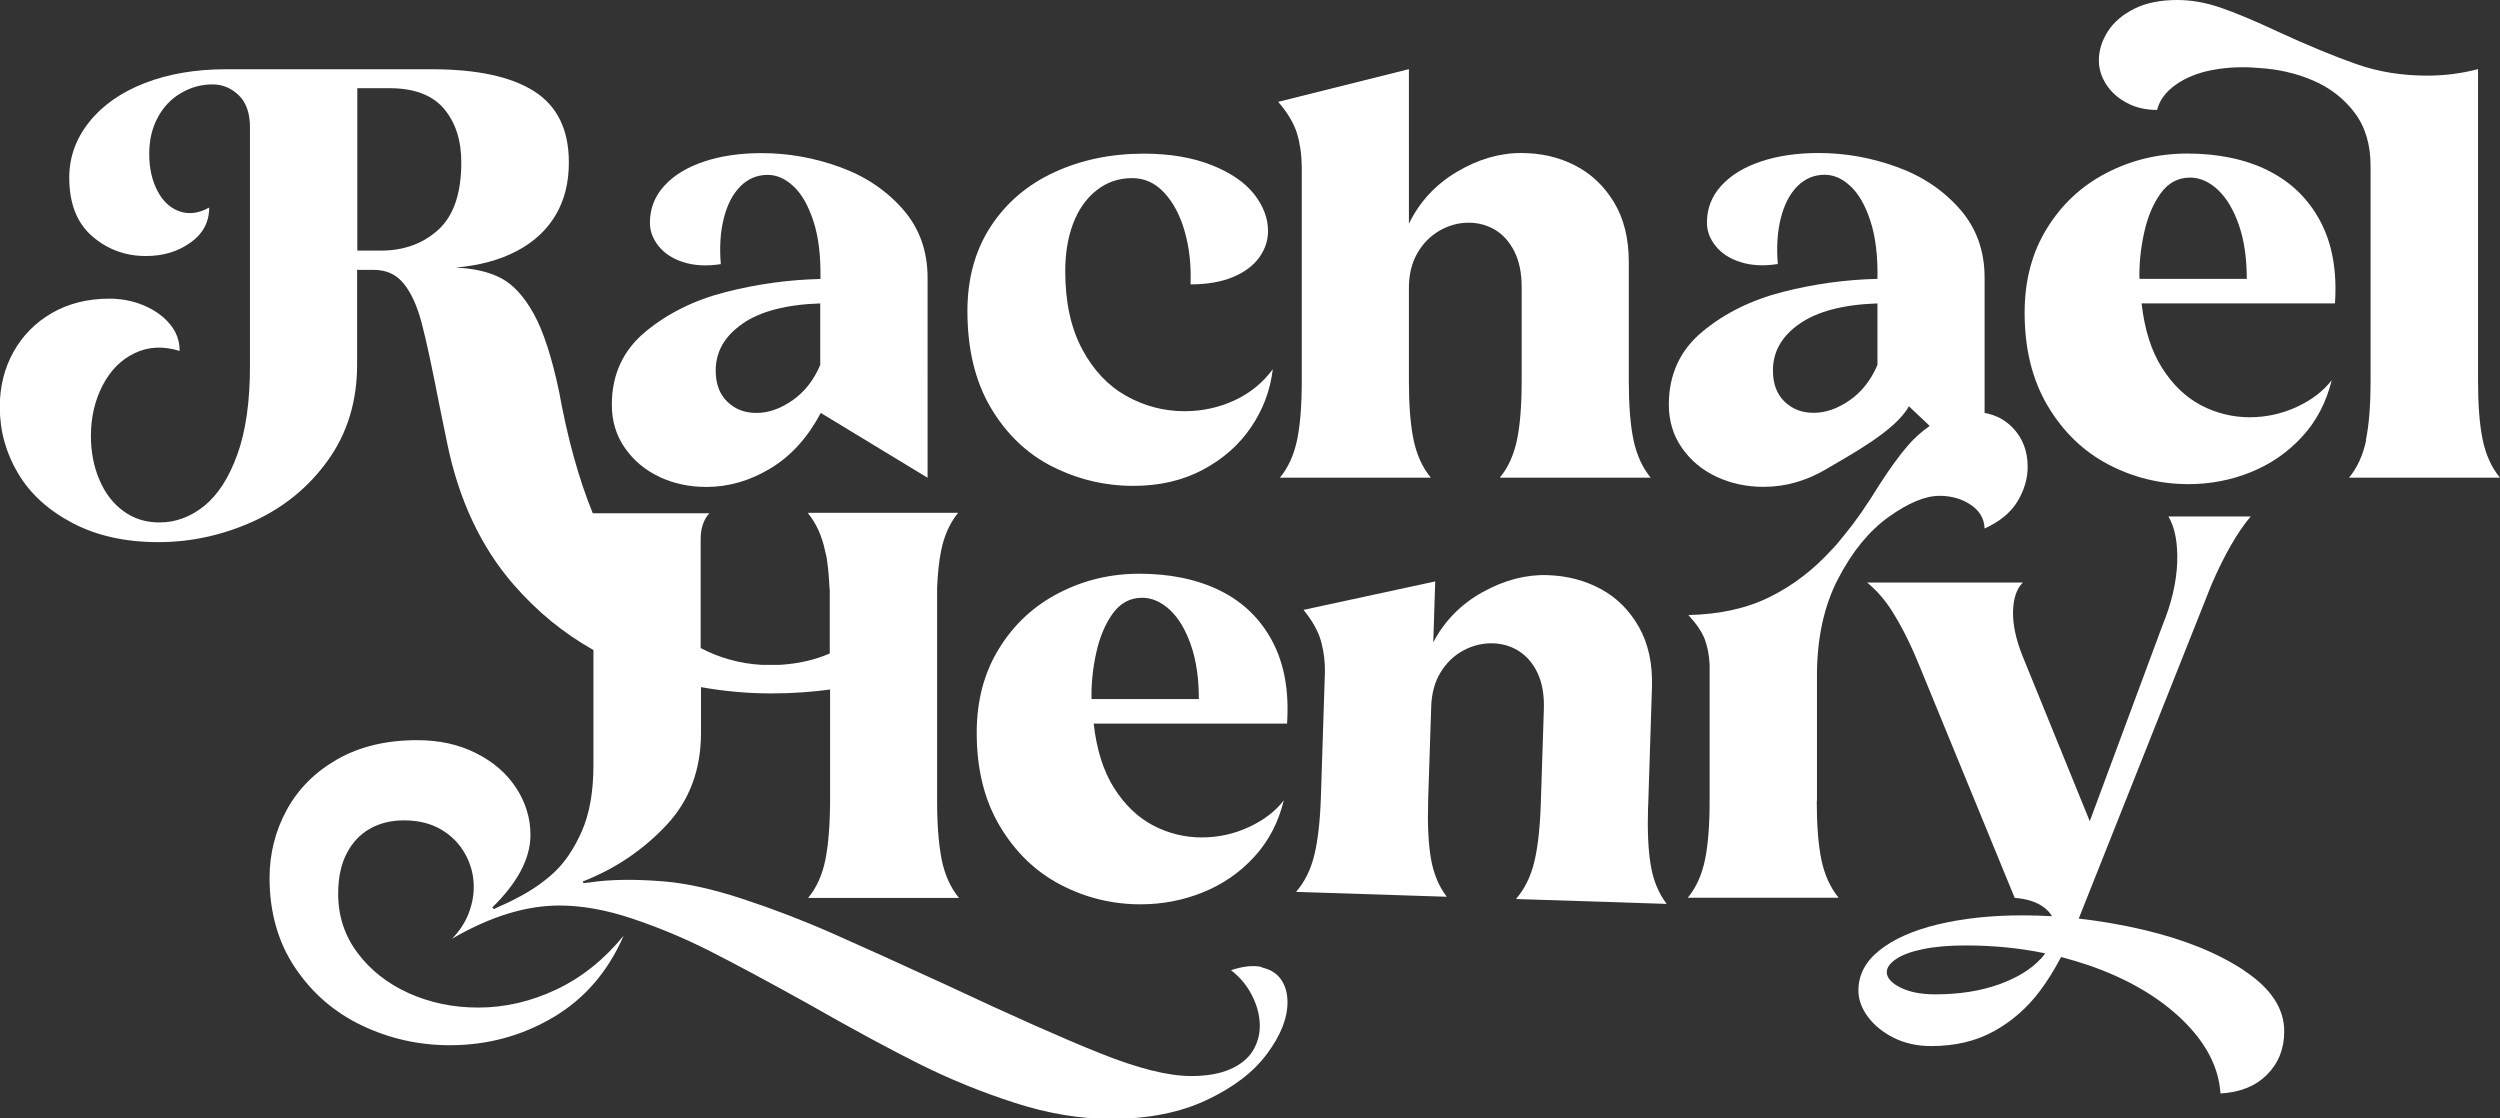
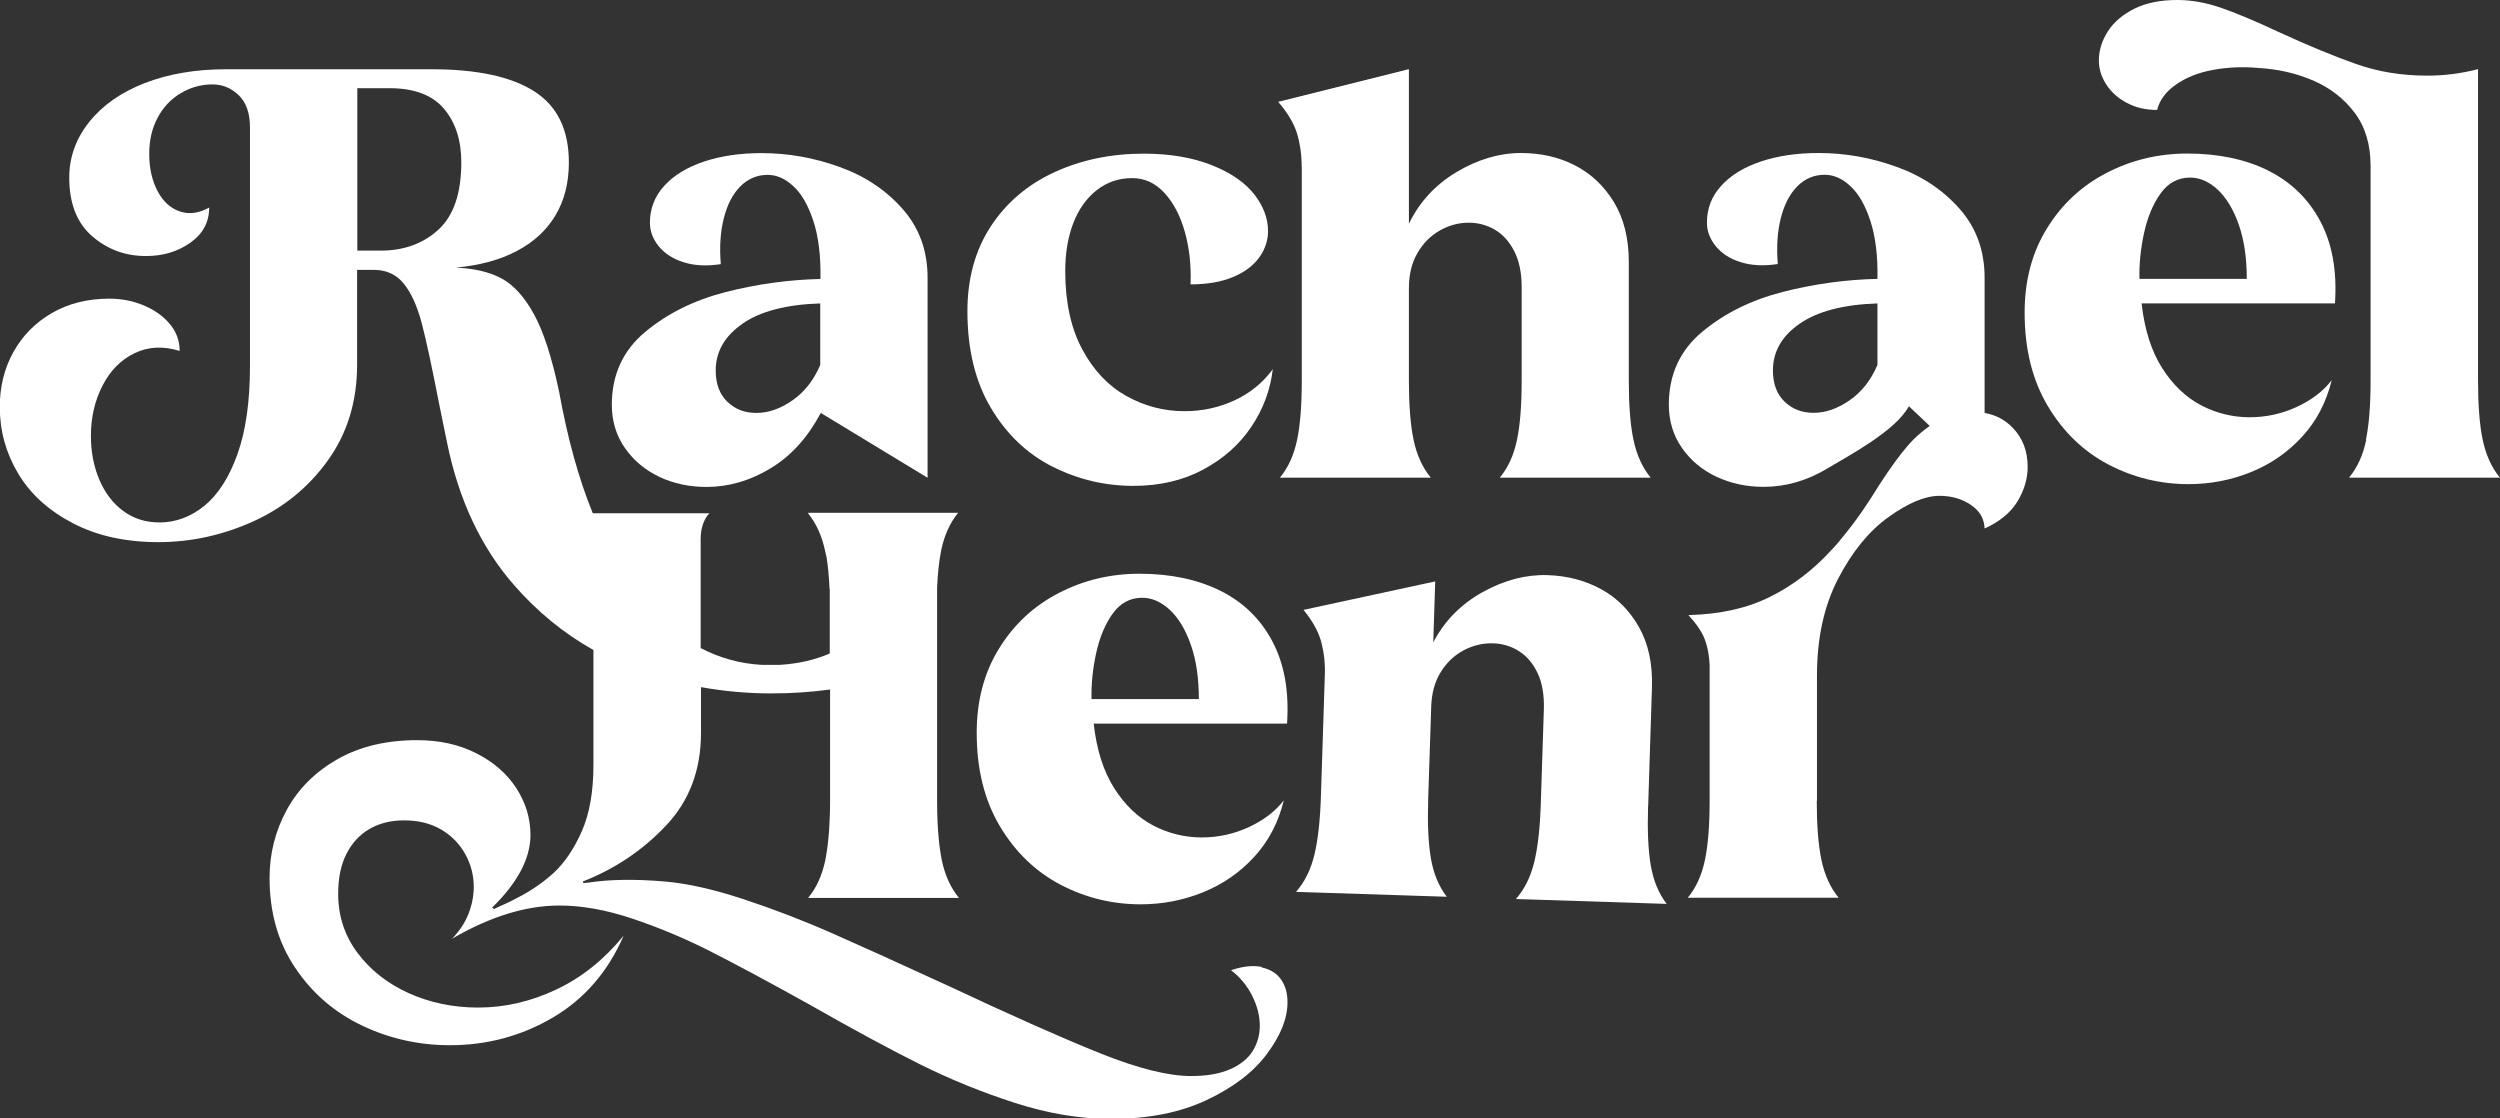
<svg xmlns="http://www.w3.org/2000/svg" id="Layer_2" viewBox="0 0 231.03 103.35" width="231.03" height="103.35">
  <rect x="0" y="0" width="231.03" height="103.35" fill="#333333" stroke="none" />
  <defs>
    <style>.cls-1{fill:#fff;}</style>
  </defs>
  <g id="Layer_1-2">
    <g>
      <path class="cls-1" d="M60.93,44.07c1.33,.62,2.78,.93,4.35,.93,2.05,0,4.02-.57,5.91-1.71,1.9-1.14,3.45-2.85,4.66-5.13l9.87,5.99V25.67c0-2.48-.76-4.6-2.29-6.34-1.53-1.74-3.47-3.05-5.84-3.9-2.37-.86-4.77-1.28-7.22-1.28-1.98,0-3.75,.26-5.31,.78-1.56,.52-2.79,1.27-3.67,2.24-.89,.97-1.33,2.11-1.33,3.42,0,.77,.27,1.49,.81,2.16,.54,.67,1.3,1.17,2.29,1.48,.99,.32,2.14,.38,3.45,.18-.13-1.58-.04-2.99,.28-4.25,.32-1.26,.83-2.24,1.53-2.94,.7-.7,1.54-1.06,2.52-1.06,.84,0,1.64,.35,2.39,1.06,.76,.7,1.37,1.78,1.84,3.22,.47,1.44,.69,3.22,.65,5.34-2.95,.07-5.87,.47-8.76,1.21-2.89,.74-5.36,1.96-7.42,3.67-2.06,1.71-3.1,3.96-3.1,6.74,0,1.51,.4,2.84,1.21,4,.81,1.16,1.87,2.05,3.2,2.67Zm7.7-14.17c1.66-1.14,4.05-1.76,7.17-1.86v5.69c-.6,1.41-1.46,2.5-2.57,3.27-1.11,.77-2.21,1.16-3.32,1.16s-1.97-.34-2.69-1.03c-.72-.69-1.08-1.65-1.08-2.89,0-1.74,.83-3.19,2.49-4.33Z" />
      <path class="cls-1" d="M97.24,43.11c2.35,1.19,4.85,1.79,7.5,1.79,2.42,0,4.56-.5,6.42-1.49,1.86-.99,3.35-2.3,4.45-3.93,1.11-1.63,1.78-3.41,2.01-5.36-.91,1.24-2.08,2.2-3.52,2.87-1.44,.67-2.99,1.01-4.63,1.01-1.91,0-3.71-.47-5.39-1.41-1.68-.94-3.04-2.38-4.08-4.33-1.04-1.95-1.56-4.35-1.56-7.2,0-1.64,.24-3.11,.73-4.4,.49-1.29,1.21-2.32,2.16-3.07,.96-.76,2.06-1.13,3.3-1.13,1.14,0,2.13,.45,2.97,1.36,.84,.91,1.47,2.11,1.89,3.6,.42,1.49,.6,3.11,.53,4.86,1.54,0,2.85-.23,3.93-.68,1.07-.45,1.88-1.06,2.42-1.81,.54-.76,.81-1.57,.81-2.44,0-1.17-.43-2.31-1.28-3.4-.86-1.09-2.16-1.99-3.93-2.69-1.76-.7-3.85-1.06-6.27-1.06-3.02,0-5.77,.57-8.25,1.71-2.48,1.14-4.45,2.81-5.89,5.01-1.44,2.2-2.16,4.81-2.16,7.83,0,3.52,.72,6.5,2.16,8.93,1.44,2.43,3.34,4.25,5.69,5.44Z" />
      <path class="cls-1" d="M120.3,15.35v19.83c0,2.25-.14,4.07-.43,5.46-.29,1.39-.81,2.56-1.59,3.5h13.94c-.77-.94-1.3-2.11-1.59-3.5-.29-1.39-.43-3.21-.43-5.46v-8.56c0-1.24,.26-2.32,.78-3.22,.52-.91,1.21-1.6,2.06-2.09,.86-.49,1.75-.73,2.69-.73,.87,0,1.68,.22,2.42,.65,.74,.44,1.33,1.1,1.79,1.99,.45,.89,.68,1.99,.68,3.3v8.66c0,2.25-.14,4.07-.43,5.46-.29,1.39-.81,2.56-1.59,3.5h13.94c-.77-.94-1.3-2.11-1.59-3.5-.29-1.39-.43-3.21-.43-5.46v-10.97c0-2.18-.46-4.03-1.38-5.54-.92-1.51-2.13-2.64-3.62-3.4-1.49-.76-3.15-1.13-4.96-1.13-2.01,0-4,.59-5.96,1.76-1.96,1.17-3.43,2.77-4.4,4.78V6.39l-12.08,3.02c.87,1.01,1.45,1.98,1.74,2.92,.28,.94,.43,1.95,.43,3.02Z" />
      <path class="cls-1" d="M209.59,15.75c-2.11-1.04-4.6-1.56-7.45-1.56-2.68,0-5.18,.6-7.47,1.79-2.3,1.19-4.14,2.9-5.51,5.13-1.38,2.23-2.06,4.82-2.06,7.78,0,3.36,.71,6.23,2.14,8.63,1.43,2.4,3.3,4.2,5.61,5.41,2.32,1.21,4.78,1.81,7.4,1.81,2.01,0,3.93-.37,5.76-1.11,1.83-.74,3.41-1.83,4.73-3.27,1.33-1.44,2.24-3.19,2.74-5.23-.77,1.01-1.85,1.83-3.22,2.47-1.38,.64-2.84,.96-4.38,.96s-3.07-.37-4.48-1.11c-1.41-.74-2.61-1.89-3.6-3.45-.99-1.56-1.62-3.55-1.89-5.96h17.87c.2-2.99-.25-5.52-1.36-7.6-1.11-2.08-2.72-3.64-4.83-4.68Zm-11.88,10.02c-.03-1.38,.11-2.79,.43-4.25,.32-1.46,.83-2.68,1.53-3.65,.7-.97,1.61-1.46,2.72-1.46,.91,0,1.76,.38,2.57,1.13,.8,.76,1.45,1.84,1.94,3.25s.73,3.07,.73,4.98h-9.92Z" />
      <path class="cls-1" d="M218.67,40.64c-.29,1.39-.81,2.56-1.59,3.5h13.94c-.77-.94-1.3-2.11-1.59-3.5-.29-1.39-.43-3.21-.43-5.46V6.39c-1.54,.4-3.1,.6-4.68,.6-2.35,0-4.53-.35-6.54-1.06-2.01-.7-4.41-1.69-7.2-2.97-2.22-1.04-4.01-1.79-5.39-2.26-1.38-.47-2.7-.7-3.98-.7-1.58,0-2.9,.27-3.98,.81-1.07,.54-1.89,1.23-2.44,2.09-.55,.86-.83,1.75-.83,2.69,0,.77,.23,1.51,.68,2.21,.45,.7,1.09,1.28,1.91,1.71,.82,.44,1.75,.65,2.79,.65,.23-.91,.81-1.69,1.74-2.34,.92-.65,2.06-1.11,3.42-1.36,1.36-.25,2.76-.31,4.2-.18,1.81,.1,3.5,.49,5.06,1.16,1.56,.67,2.84,1.66,3.83,2.97,.99,1.31,1.48,2.95,1.48,4.93v19.83c0,2.25-.14,4.07-.43,5.46Z" />
      <path class="cls-1" d="M116.6,89.36c-.79-.17-1.74-.07-2.84,.3,.84,.64,1.49,1.43,1.96,2.37,.47,.94,.7,1.86,.7,2.77,0,.84-.22,1.61-.65,2.32-.44,.7-1.13,1.27-2.09,1.69-.96,.42-2.16,.63-3.6,.63-2.11,0-4.91-.7-8.38-2.09-3.47-1.39-8.18-3.48-14.12-6.27-4.3-1.98-7.84-3.58-10.62-4.81-2.79-1.23-5.56-2.29-8.33-3.2-2.77-.91-5.18-1.44-7.22-1.61-2.72-.23-5.05-.2-7,.1l-.5,.05-.05-.15c2.99-1.17,5.55-2.9,7.7-5.18,2.15-2.28,3.22-5.13,3.22-8.56v-4.22c2.12,.38,4.28,.58,6.49,.58,1.95,0,3.76-.13,5.44-.36v10.3c0,.69-.02,1.33-.05,1.94-.02,.55-.06,1.06-.11,1.55-.02,.2-.04,.4-.06,.58-.02,.15-.04,.29-.06,.43-.05,.34-.1,.66-.16,.96-.29,1.39-.81,2.56-1.59,3.5h13.94c-.77-.94-1.3-2.11-1.59-3.5-.06-.3-.11-.62-.16-.96-.02-.14-.04-.29-.06-.43-.02-.19-.04-.38-.06-.58-.05-.49-.08-1.01-.11-1.56h0c-.03-.61-.04-1.24-.04-1.93v-19.73c.06-1.32,.18-2.46,.37-3.4,.28-1.39,.81-2.56,1.57-3.5h-13.84s.01,.02,.02,.03h-.06c.77,.94,1.3,2.11,1.59,3.5,.05,.22,.09,.4,.13,.55,.14,.85,.23,1.83,.28,2.95h.02v5.97c-1.39,.6-2.93,.95-4.61,1.05h-1.7c-1.96-.11-3.84-.62-5.62-1.55v-10.09c0-.54,.08-1.01,.23-1.41,.15-.4,.34-.72,.58-.96h-10.78c-1.3-3.18-2.33-6.92-3.11-11.22-.67-3.19-1.45-5.59-2.34-7.2-.89-1.61-1.9-2.71-3.02-3.3-1.12-.59-2.53-.91-4.2-.98,2.21-.2,4.1-.71,5.66-1.54,1.56-.82,2.75-1.92,3.57-3.3,.82-1.38,1.23-3,1.23-4.88,0-3.02-1.07-5.21-3.2-6.57-2.13-1.36-5.29-2.04-9.49-2.04H20.89c-2.82,0-5.33,.43-7.52,1.28-2.2,.86-3.91,2.06-5.13,3.6-1.23,1.54-1.84,3.26-1.84,5.13,0,2.38,.7,4.19,2.11,5.41,1.41,1.23,3.07,1.84,4.98,1.84,1.58,0,2.94-.41,4.1-1.23,1.16-.82,1.74-1.9,1.74-3.25-.97,.54-1.89,.65-2.74,.35-.86-.3-1.54-.93-2.04-1.89-.5-.96-.76-2.09-.76-3.4s.26-2.4,.78-3.37c.52-.97,1.23-1.73,2.14-2.26,.91-.54,1.88-.81,2.92-.81,.94,0,1.75,.34,2.44,1.01,.69,.67,1.03,1.66,1.03,2.97v22.05c0,3.29-.39,6.01-1.16,8.15-.77,2.15-1.79,3.73-3.05,4.76-1.26,1.02-2.64,1.54-4.15,1.54-1.28,0-2.39-.35-3.35-1.06-.96-.7-1.69-1.67-2.21-2.89-.52-1.22-.78-2.57-.78-4.05,0-1.71,.36-3.26,1.08-4.66,.72-1.39,1.71-2.39,2.97-2.99,1.26-.6,2.64-.67,4.15-.2,0-.94-.3-1.77-.91-2.49-.6-.72-1.4-1.29-2.39-1.71-.99-.42-2.06-.63-3.2-.63-2.01,0-3.78,.45-5.31,1.33-1.53,.89-2.71,2.09-3.55,3.6-.84,1.51-1.26,3.2-1.26,5.08,0,2.21,.57,4.27,1.71,6.17,1.14,1.9,2.83,3.42,5.06,4.58,2.23,1.16,4.86,1.74,7.88,1.74s5.94-.64,8.76-1.91c2.82-1.28,5.13-3.16,6.92-5.66,1.79-2.5,2.69-5.44,2.69-8.83v-8.76h1.56c1.14,0,2.06,.42,2.74,1.26,.69,.84,1.24,2.05,1.66,3.62,.42,1.58,.96,4.11,1.64,7.6l.7,3.42c1.07,5.3,3.13,9.7,6.17,13.19,2.17,2.5,4.63,4.5,7.37,6.04v10.64c0,2.45-.36,4.49-1.08,6.12-.72,1.63-1.59,2.9-2.59,3.83-1.01,.92-2.18,1.72-3.52,2.39-.37,.2-.73,.38-1.08,.53-.35,.15-.66,.29-.93,.43l-.15-.15c1.14-1.11,2.01-2.22,2.62-3.35,.6-1.12,.91-2.24,.91-3.35,0-1.54-.44-2.99-1.31-4.33-.87-1.34-2.11-2.42-3.7-3.22-1.59-.81-3.41-1.21-5.46-1.21-2.85,0-5.31,.59-7.37,1.76-2.06,1.18-3.62,2.74-4.68,4.68-1.06,1.95-1.59,4.04-1.59,6.29,0,3.19,.79,5.96,2.37,8.31,1.58,2.35,3.64,4.13,6.19,5.34,2.55,1.21,5.25,1.81,8.1,1.81,3.46,0,6.64-.86,9.54-2.57,2.9-1.71,5.08-4.23,6.52-7.55-1.81,2.21-3.89,3.88-6.24,4.98-2.35,1.11-4.75,1.66-7.2,1.66-2.32,0-4.45-.45-6.42-1.33-1.96-.89-3.54-2.13-4.73-3.72-1.19-1.59-1.79-3.41-1.79-5.46,0-1.48,.26-2.72,.78-3.72,.52-1.01,1.23-1.77,2.14-2.29,.91-.52,1.96-.78,3.17-.78,1.34,0,2.49,.29,3.45,.86,.96,.57,1.69,1.33,2.21,2.27,.52,.94,.78,1.95,.78,3.02,0,.84-.17,1.68-.5,2.52-.34,.84-.84,1.59-1.51,2.27,3.52-2.05,6.83-3.07,9.92-3.07,2.08,0,4.33,.4,6.74,1.21,2.42,.81,4.8,1.8,7.15,2.99,2.35,1.19,5.37,2.81,9.06,4.86,4.13,2.35,7.58,4.22,10.37,5.61,2.79,1.39,5.71,2.58,8.78,3.57,3.07,.99,6.03,1.48,8.88,1.48,3.42,0,6.37-.58,8.83-1.74,2.47-1.16,4.33-2.58,5.59-4.28,1.26-1.69,1.89-3.28,1.89-4.76,0-.84-.2-1.54-.6-2.11-.4-.57-1-.94-1.79-1.11ZM40.52,21.22c-1.41,1.29-3.19,1.94-5.34,1.94h-2.16V8.15h2.97c2.28,0,3.96,.63,5.03,1.89,1.07,1.26,1.61,2.91,1.61,4.96,0,2.85-.7,4.92-2.11,6.22Z" />
      <path class="cls-1" d="M117.58,59.26c-1.11-2.08-2.72-3.64-4.83-4.68-2.11-1.04-4.6-1.56-7.45-1.56-2.69,0-5.18,.6-7.47,1.79-2.3,1.19-4.14,2.9-5.51,5.13-1.38,2.23-2.06,4.82-2.06,7.78,0,3.36,.71,6.23,2.14,8.63,1.43,2.4,3.3,4.2,5.61,5.41,2.32,1.21,4.78,1.81,7.4,1.81,2.01,0,3.93-.37,5.76-1.11,1.83-.74,3.41-1.83,4.73-3.27,1.33-1.44,2.24-3.19,2.74-5.23-.77,1.01-1.85,1.83-3.22,2.47-1.38,.64-2.84,.96-4.38,.96s-3.07-.37-4.48-1.11c-1.41-.74-2.61-1.89-3.6-3.45-.99-1.56-1.62-3.55-1.89-5.96h17.87c.2-2.99-.25-5.52-1.36-7.6Zm-16.71,5.34c-.03-1.38,.11-2.79,.43-4.25,.32-1.46,.83-2.68,1.53-3.65,.7-.97,1.61-1.46,2.72-1.46,.91,0,1.76,.38,2.57,1.13,.81,.76,1.45,1.84,1.94,3.25,.49,1.41,.73,3.07,.73,4.98h-9.92Z" />
      <path class="cls-1" d="M152.31,74.5l.35-10.97c.07-2.18-.33-4.04-1.2-5.58-.87-1.54-2.04-2.71-3.51-3.51-1.47-.8-3.11-1.23-4.92-1.29-2.01-.07-4.02,.46-6.02,1.57-2,1.11-3.52,2.66-4.56,4.64l.18-5.63-12.17,2.63c.84,1.03,1.39,2.03,1.64,2.97,.25,.95,.37,1.96,.33,3.03l-.36,11.17c-.07,2.25-.27,4.06-.6,5.44-.33,1.38-.9,2.53-1.7,3.45l13.93,.45c-.74-.96-1.23-2.15-1.47-3.55-.24-1.4-.32-3.22-.25-5.47l.28-8.55c.04-1.24,.33-2.31,.88-3.19,.55-.89,1.26-1.56,2.13-2.02,.87-.46,1.78-.67,2.72-.64,.87,.03,1.67,.27,2.39,.73,.72,.46,1.3,1.14,1.72,2.04,.42,.9,.61,2.01,.57,3.32l-.28,8.65c-.07,2.25-.27,4.06-.6,5.44-.33,1.38-.9,2.53-1.7,3.45l13.93,.45c-.74-.96-1.23-2.15-1.47-3.55-.24-1.4-.32-3.22-.25-5.47Z" />
      <path class="cls-1" d="M167.91,74.01v-11.58c0-3.46,.65-6.44,1.96-8.96,1.31-2.52,2.87-4.42,4.68-5.71,1.81-1.29,3.37-1.94,4.68-1.94,1.11,0,2.07,.28,2.89,.83,.82,.55,1.25,1.28,1.28,2.19,1.41-.64,2.42-1.48,3.05-2.52,.62-1.04,.93-2.1,.93-3.17,0-1.48-.47-2.69-1.41-3.65-.7-.71-1.55-1.16-2.57-1.34v-12.5c0-2.48-.76-4.6-2.29-6.34-1.53-1.74-3.47-3.05-5.84-3.9-2.37-.86-4.77-1.28-7.22-1.28-1.98,0-3.75,.26-5.31,.78-1.56,.52-2.79,1.27-3.67,2.24-.89,.97-1.33,2.11-1.33,3.42,0,.77,.27,1.49,.81,2.16,.54,.67,1.3,1.17,2.29,1.48,.99,.32,2.14,.38,3.45,.18-.13-1.58-.04-2.99,.28-4.25,.32-1.26,.83-2.24,1.53-2.94,.7-.7,1.54-1.06,2.52-1.06,.84,0,1.64,.35,2.39,1.06,.76,.7,1.37,1.78,1.84,3.22,.47,1.44,.69,3.22,.65,5.34-2.95,.07-5.87,.47-8.76,1.21-2.89,.74-5.36,1.96-7.42,3.67-2.06,1.71-3.1,3.96-3.1,6.74,0,1.51,.4,2.84,1.21,4,.81,1.16,1.87,2.05,3.2,2.67,1.33,.62,2.78,.93,4.35,.93,2.05,0,4.02-.57,5.91-1.71,1.9-1.14,6.3-3.46,7.51-5.74l1.93,1.82c-.73,.51-1.4,1.1-1.99,1.78-.76,.87-1.64,2.08-2.64,3.62-1.17,1.91-2.25,3.46-3.22,4.63-.5,.64-.91,1.11-1.21,1.41-1.68,1.85-3.57,3.3-5.69,4.35-2.11,1.06-4.63,1.62-7.55,1.69,.77,.84,1.28,1.6,1.53,2.29,.25,.69,.39,1.45,.43,2.29v12.58c0,2.25-.14,4.07-.43,5.46-.29,1.39-.81,2.56-1.59,3.5h13.94c-.77-.94-1.3-2.11-1.59-3.5-.29-1.39-.43-3.21-.43-5.46Zm5.59-40.29c-.6,1.41-1.46,2.5-2.57,3.27-1.11,.77-2.22,1.16-3.32,1.16s-1.97-.34-2.69-1.03c-.72-.69-1.08-1.65-1.08-2.89,0-1.74,.83-3.19,2.49-4.33,1.66-1.14,4.05-1.76,7.17-1.86v5.69Z" />
-       <path class="cls-1" d="M207.4,89.69c-2.47-1.63-5.58-2.89-9.34-3.77-2-.47-3.98-.81-5.96-1.03l12.27-30.87c1.21-2.79,2.42-4.88,3.62-6.29h-7.6c.6,1.01,.87,2.42,.81,4.25-.07,1.83-.52,3.77-1.36,5.81l-6.72,18.1-6.23-15.31c-.6-1.51-.89-2.87-.86-4.08,.03-1.21,.33-2.1,.91-2.67h-14.4c.91,.74,1.7,1.66,2.39,2.77,.69,1.11,1.33,2.35,1.94,3.72l.55,1.31,8.76,21.34c1.17,.1,2.09,.4,2.74,.91,.31,.24,.54,.5,.71,.79-.92-.05-1.83-.08-2.74-.08-2.89,0-5.48,.28-7.78,.83-2.3,.55-4.1,1.35-5.41,2.39-1.31,1.04-1.96,2.28-1.96,3.72,0,.84,.29,1.65,.88,2.44,.59,.79,1.38,1.43,2.39,1.94,1.01,.5,2.16,.76,3.47,.76,2.18,0,4.1-.45,5.76-1.36,1.66-.91,3.1-2.16,4.3-3.77,.67-.89,1.31-1.93,1.93-3.1,.88,.23,1.75,.49,2.6,.78,3.56,1.24,6.43,2.92,8.61,5.03,2.18,2.11,3.36,4.38,3.52,6.8,1.81-.1,3.25-.68,4.3-1.74,1.06-1.06,1.59-2.39,1.59-4,0-2.11-1.23-3.98-3.7-5.61Zm-18.82-1.08c-.89,.97-2.18,1.76-3.88,2.37-1.69,.6-3.65,.91-5.86,.91-1.31,0-2.38-.21-3.22-.63-.84-.42-1.26-.9-1.26-1.43,0-.4,.28-.8,.83-1.18,.55-.39,1.38-.7,2.47-.93,1.09-.23,2.42-.35,4-.35,2.55,0,4.99,.24,7.34,.73-.13,.18-.26,.35-.42,.53Z" />
    </g>
  </g>
</svg>